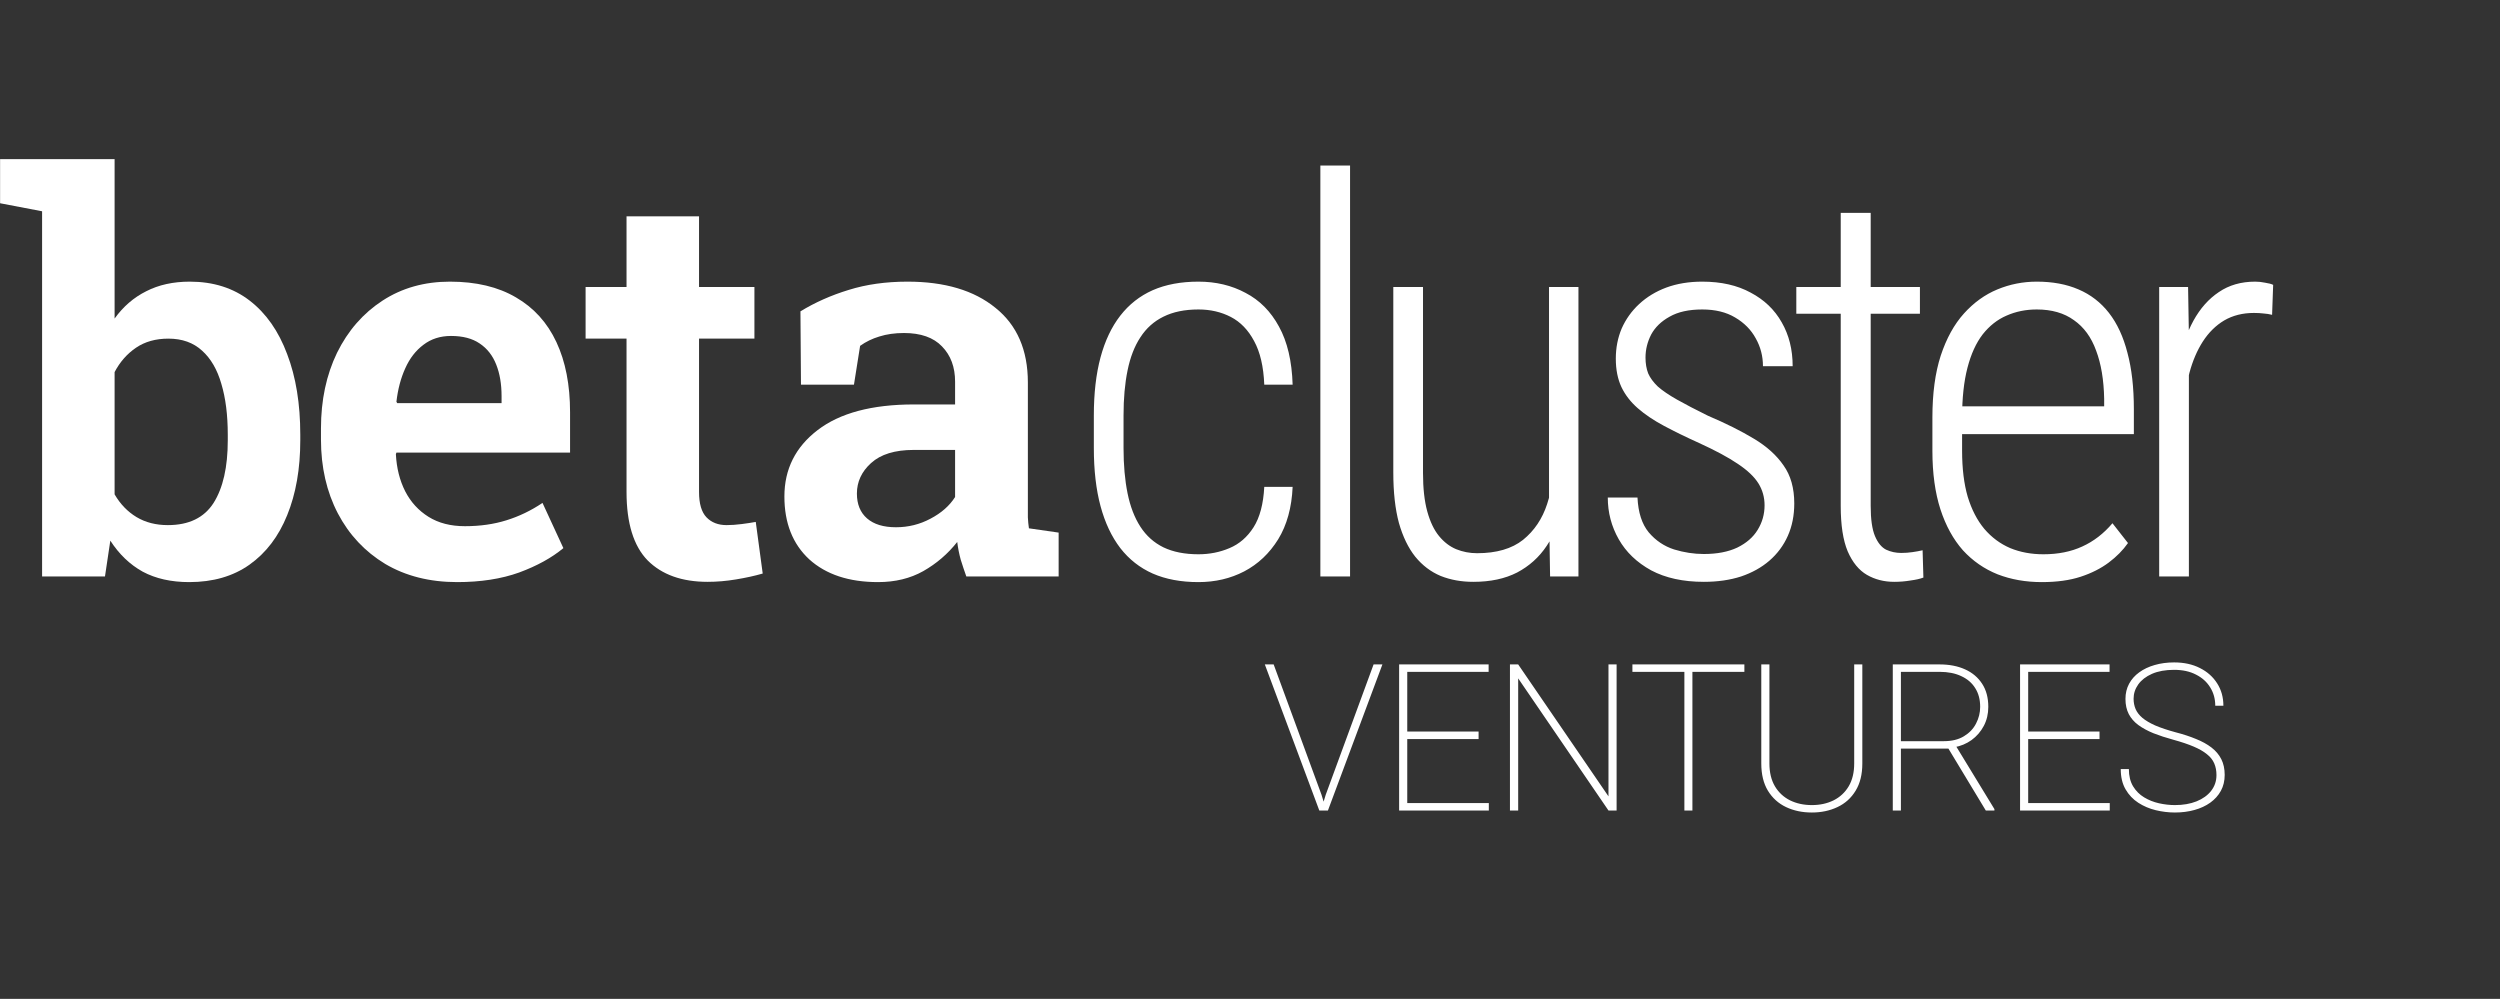
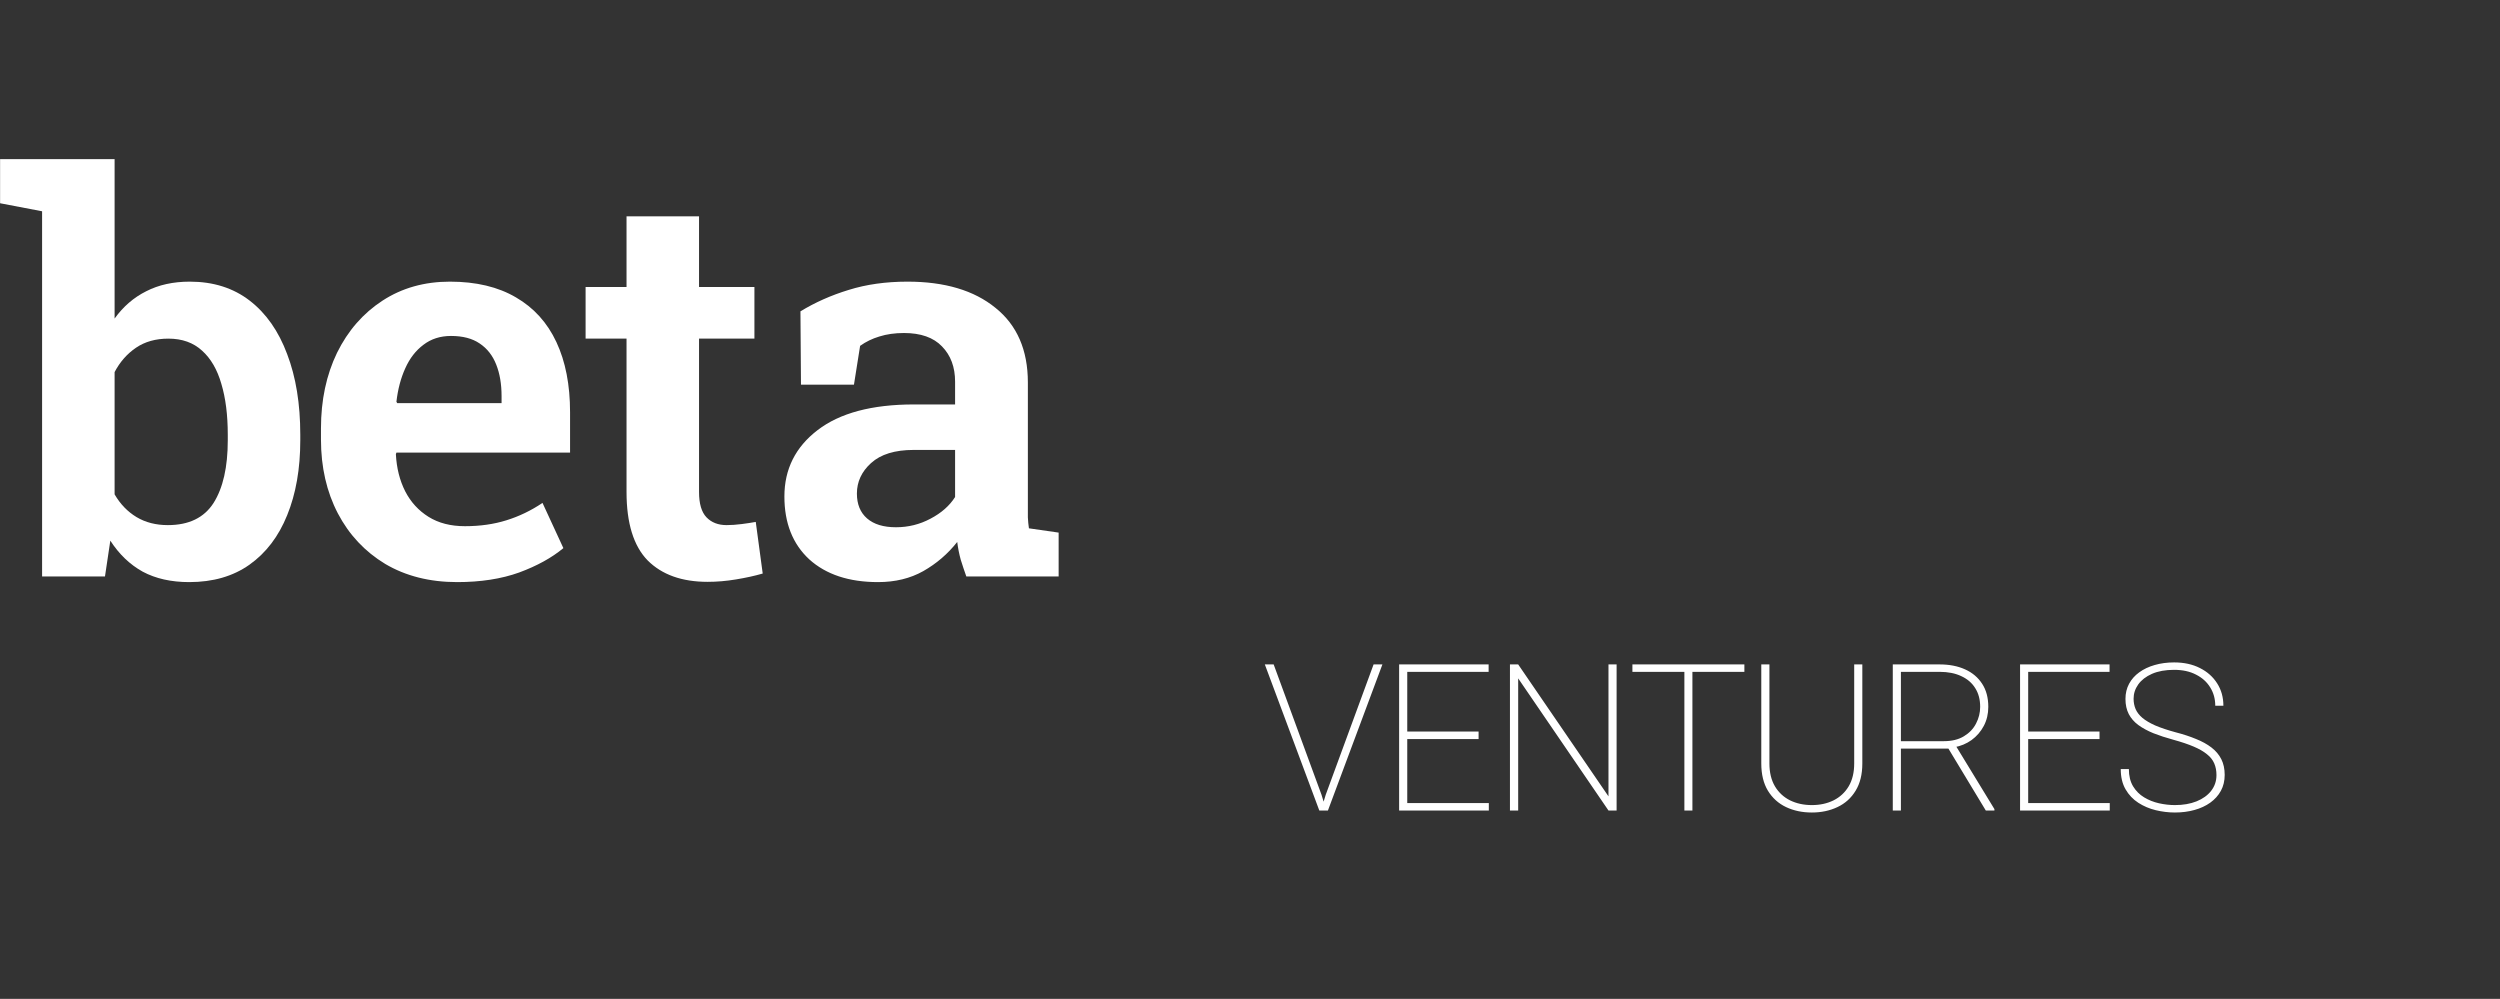
<svg xmlns="http://www.w3.org/2000/svg" width="438" height="175" viewBox="0 0 438 175" fill="none">
  <rect x="0" y="0" width="438" height="175" fill="#333333" stroke="none" />
  <path d="M80.094 101.984C75.281 101.984 71.078 100.922 67.484 98.797C63.922 96.641 61.156 93.688 59.188 89.938C57.219 86.156 56.234 81.844 56.234 77V75.078C56.234 70.109 57.172 65.688 59.047 61.812C60.953 57.938 63.609 54.891 67.016 52.672C70.422 50.453 74.359 49.344 78.828 49.344C83.422 49.344 87.281 50.266 90.406 52.109C93.531 53.922 95.891 56.531 97.484 59.938C99.078 63.344 99.875 67.438 99.875 72.219V79.297H69.453L69.359 79.578C69.484 82.016 70.031 84.188 71 86.094C71.969 87.969 73.328 89.453 75.078 90.547C76.828 91.641 78.953 92.188 81.453 92.188C84.109 92.188 86.531 91.844 88.719 91.156C90.938 90.469 93.047 89.453 95.047 88.109L98.703 96.031C96.672 97.719 94.094 99.141 90.969 100.297C87.844 101.422 84.219 101.984 80.094 101.984ZM69.594 70.625H87.875V69.406C87.875 67.281 87.562 65.438 86.938 63.875C86.312 62.281 85.344 61.047 84.031 60.172C82.75 59.297 81.078 58.859 79.016 58.859C77.141 58.859 75.531 59.375 74.188 60.406C72.844 61.406 71.781 62.781 71 64.531C70.219 66.25 69.703 68.203 69.453 70.391L69.594 70.625ZM123.971 101.938C119.471 101.938 115.971 100.688 113.471 98.188C111.002 95.656 109.768 91.656 109.768 86.188V59.328H102.596V50.281H109.768V37.906H122.471V50.281H132.174V59.328H122.471V86.188C122.471 88.25 122.908 89.734 123.783 90.641C124.658 91.547 125.83 92 127.299 92C128.111 92 129.002 91.938 129.971 91.812C130.939 91.688 131.752 91.562 132.408 91.438L133.627 100.484C132.221 100.891 130.658 101.234 128.939 101.516C127.252 101.797 125.596 101.938 123.971 101.938ZM153.832 101.984C148.738 101.984 144.723 100.656 141.785 98C138.879 95.312 137.426 91.641 137.426 86.984C137.426 82.203 139.363 78.328 143.238 75.359C147.144 72.359 152.769 70.859 160.113 70.859H167.332V66.875C167.332 64.312 166.566 62.25 165.035 60.688C163.535 59.125 161.316 58.344 158.379 58.344C156.785 58.344 155.348 58.547 154.066 58.953C152.816 59.328 151.691 59.875 150.691 60.594L149.613 67.391H140.332L140.238 54.547C142.801 52.984 145.613 51.734 148.676 50.797C151.769 49.828 155.207 49.344 158.988 49.344C165.519 49.344 170.66 50.875 174.41 53.938C178.191 56.969 180.082 61.328 180.082 67.016V88.625C180.082 89.312 180.082 89.984 180.082 90.641C180.113 91.297 180.176 91.938 180.269 92.562L185.473 93.312V101H169.301C168.957 100.031 168.629 99.047 168.316 98.047C168.035 97.016 167.832 95.984 167.707 94.953C166.051 97.047 164.066 98.75 161.754 100.062C159.473 101.344 156.832 101.984 153.832 101.984ZM156.973 92.375C159.129 92.375 161.144 91.875 163.019 90.875C164.926 89.875 166.363 88.609 167.332 87.078V78.828H160.066C156.785 78.828 154.301 79.594 152.613 81.125C150.957 82.625 150.129 84.406 150.129 86.469C150.129 88.344 150.723 89.797 151.91 90.828C153.098 91.859 154.785 92.375 156.973 92.375Z" fill="white" />
  <path d="M33.156 101.984C30 101.984 27.281 101.375 25 100.156C22.75 98.906 20.859 97.094 19.328 94.719L18.391 101H7.375V37.016L0.016 35.609V27.875H20.078V55.812C21.578 53.719 23.422 52.125 25.609 51.031C27.797 49.906 30.344 49.344 33.25 49.344C37.375 49.344 40.875 50.453 43.75 52.672C46.625 54.891 48.812 58.016 50.312 62.047C51.844 66.047 52.609 70.75 52.609 76.156V77.141C52.609 82.141 51.844 86.516 50.312 90.266C48.812 93.984 46.609 96.875 43.703 98.938C40.828 100.969 37.312 101.984 33.156 101.984ZM29.406 92C33.094 92 35.766 90.703 37.422 88.109C39.078 85.484 39.906 81.828 39.906 77.141V76.156C39.906 72.719 39.531 69.75 38.781 67.25C38.062 64.75 36.938 62.812 35.406 61.438C33.875 60.031 31.906 59.328 29.5 59.328C27.281 59.328 25.391 59.859 23.828 60.922C22.266 61.984 21.016 63.406 20.078 65.188V86.609C21.078 88.328 22.359 89.656 23.922 90.594C25.484 91.531 27.312 92 29.406 92Z" fill="white" />
-   <path d="M209.969 97.109C211.906 97.109 213.719 96.75 215.406 96.031C217.125 95.312 218.531 94.094 219.625 92.375C220.719 90.656 221.344 88.297 221.5 85.297H226.469C226.312 88.922 225.469 91.984 223.938 94.484C222.406 96.953 220.422 98.828 217.984 100.109C215.578 101.359 212.906 101.984 209.969 101.984C206.906 101.984 204.234 101.484 201.953 100.484C199.703 99.484 197.812 98 196.281 96.031C194.75 94.031 193.594 91.578 192.812 88.672C192.031 85.766 191.641 82.375 191.641 78.5V72.781C191.641 68.906 192.031 65.516 192.812 62.609C193.594 59.703 194.75 57.266 196.281 55.297C197.812 53.328 199.703 51.844 201.953 50.844C204.234 49.844 206.906 49.344 209.969 49.344C213.031 49.344 215.781 50 218.219 51.312C220.688 52.594 222.641 54.562 224.078 57.219C225.547 59.875 226.344 63.266 226.469 67.391H221.5C221.375 64.234 220.781 61.688 219.719 59.75C218.688 57.812 217.328 56.406 215.641 55.531C213.953 54.656 212.062 54.219 209.969 54.219C207.562 54.219 205.516 54.641 203.828 55.484C202.172 56.297 200.828 57.5 199.797 59.094C198.766 60.656 198.016 62.594 197.547 64.906C197.078 67.188 196.844 69.812 196.844 72.781V78.5C196.844 81.469 197.078 84.109 197.547 86.422C198.016 88.734 198.766 90.688 199.797 92.281C200.828 93.875 202.172 95.078 203.828 95.891C205.516 96.703 207.562 97.109 209.969 97.109ZM236.53 29V101H231.327V29H236.53ZM271.388 89.281V50.281H276.544V101H271.576L271.388 89.281ZM272.326 79.859L274.857 79.766C274.857 82.953 274.544 85.906 273.919 88.625C273.294 91.312 272.31 93.656 270.966 95.656C269.654 97.625 267.935 99.172 265.81 100.297C263.685 101.391 261.123 101.938 258.123 101.938C256.029 101.938 254.123 101.594 252.404 100.906C250.685 100.188 249.201 99.062 247.951 97.531C246.732 96 245.779 94.031 245.091 91.625C244.435 89.188 244.107 86.234 244.107 82.766V50.281H249.31V82.859C249.31 85.547 249.56 87.797 250.06 89.609C250.56 91.422 251.248 92.859 252.123 93.922C252.998 94.984 253.998 95.75 255.123 96.219C256.279 96.688 257.498 96.922 258.779 96.922C262.185 96.922 264.873 96.141 266.841 94.578C268.81 92.984 270.216 90.891 271.06 88.297C271.904 85.703 272.326 82.891 272.326 79.859ZM309.153 88.531C309.153 87.125 308.793 85.844 308.074 84.688C307.356 83.531 306.153 82.391 304.465 81.266C302.809 80.141 300.543 78.922 297.668 77.609C295.387 76.578 293.34 75.578 291.528 74.609C289.715 73.641 288.184 72.609 286.934 71.516C285.684 70.422 284.731 69.188 284.074 67.812C283.418 66.406 283.09 64.75 283.09 62.844C283.09 60.938 283.434 59.172 284.121 57.547C284.84 55.922 285.856 54.5 287.168 53.281C288.512 52.031 290.106 51.062 291.949 50.375C293.824 49.688 295.918 49.344 298.231 49.344C301.543 49.344 304.371 49.984 306.715 51.266C309.09 52.516 310.903 54.25 312.153 56.469C313.434 58.688 314.074 61.25 314.074 64.156H308.871C308.871 62.406 308.449 60.781 307.606 59.281C306.793 57.781 305.59 56.562 303.996 55.625C302.434 54.688 300.512 54.219 298.231 54.219C295.887 54.219 293.981 54.641 292.512 55.484C291.043 56.297 289.965 57.344 289.278 58.625C288.621 59.906 288.293 61.25 288.293 62.656C288.293 63.688 288.449 64.609 288.762 65.422C289.106 66.203 289.668 66.969 290.449 67.719C291.262 68.438 292.387 69.203 293.824 70.016C295.262 70.828 297.059 71.766 299.215 72.828C302.371 74.172 305.059 75.516 307.278 76.859C309.528 78.203 311.262 79.766 312.481 81.547C313.731 83.297 314.356 85.516 314.356 88.203C314.356 90.297 313.981 92.188 313.231 93.875C312.481 95.562 311.403 97.016 309.996 98.234C308.621 99.422 306.965 100.344 305.028 101C303.09 101.625 300.918 101.938 298.512 101.938C294.887 101.938 291.809 101.266 289.278 99.922C286.778 98.547 284.887 96.734 283.606 94.484C282.324 92.234 281.684 89.797 281.684 87.172H286.887C287.012 89.797 287.668 91.828 288.856 93.266C290.074 94.703 291.559 95.703 293.309 96.266C295.059 96.797 296.793 97.062 298.512 97.062C300.824 97.062 302.778 96.688 304.371 95.938C305.965 95.156 307.153 94.125 307.934 92.844C308.746 91.531 309.153 90.094 309.153 88.531ZM336.37 50.281V54.969H314.714V50.281H336.37ZM322.495 37.297H327.745V88.625C327.745 90.969 327.995 92.734 328.495 93.922C328.995 95.109 329.651 95.906 330.464 96.312C331.276 96.688 332.151 96.875 333.089 96.875C333.776 96.875 334.433 96.828 335.058 96.734C335.714 96.641 336.308 96.531 336.839 96.406L336.979 101.188C336.417 101.406 335.667 101.578 334.729 101.703C333.792 101.859 332.839 101.938 331.87 101.938C330.089 101.938 328.495 101.531 327.089 100.719C325.683 99.906 324.558 98.531 323.714 96.594C322.901 94.656 322.495 92 322.495 88.625V37.297ZM357.728 101.984C354.916 101.984 352.337 101.531 349.994 100.625C347.65 99.688 345.619 98.281 343.9 96.406C342.212 94.5 340.9 92.109 339.962 89.234C339.025 86.328 338.556 82.906 338.556 78.969V73.156C338.556 68.938 339.041 65.328 340.009 62.328C341.009 59.297 342.369 56.828 344.087 54.922C345.806 53.016 347.759 51.609 349.947 50.703C352.134 49.797 354.431 49.344 356.837 49.344C359.619 49.344 362.056 49.797 364.15 50.703C366.275 51.609 368.056 52.984 369.494 54.828C370.931 56.672 372.009 59 372.728 61.812C373.478 64.594 373.853 67.891 373.853 71.703V76.062H341.697V71.188H368.65V69.875C368.587 66.562 368.119 63.75 367.244 61.438C366.4 59.094 365.103 57.312 363.353 56.094C361.634 54.844 359.462 54.219 356.837 54.219C354.931 54.219 353.166 54.578 351.541 55.297C349.947 55.984 348.556 57.078 347.369 58.578C346.212 60.078 345.322 62.031 344.697 64.438C344.072 66.844 343.759 69.75 343.759 73.156V78.969C343.759 82.094 344.087 84.781 344.744 87.031C345.431 89.281 346.4 91.156 347.65 92.656C348.931 94.156 350.447 95.281 352.197 96.031C353.947 96.75 355.884 97.109 358.009 97.109C360.572 97.109 362.837 96.656 364.806 95.75C366.806 94.844 368.572 93.484 370.103 91.672L372.822 95.141C371.947 96.391 370.822 97.531 369.447 98.562C368.072 99.594 366.431 100.422 364.525 101.047C362.619 101.672 360.353 101.984 357.728 101.984ZM383.493 58.672V101H378.289V50.281H383.352L383.493 58.672ZM398.258 49.906L398.071 55.156C397.571 55.031 397.071 54.953 396.571 54.922C396.071 54.859 395.508 54.828 394.883 54.828C392.914 54.828 391.18 55.266 389.68 56.141C388.211 57.016 386.961 58.25 385.93 59.844C384.93 61.406 384.149 63.234 383.586 65.328C383.055 67.391 382.743 69.625 382.649 72.031L380.868 72.828C380.868 69.547 381.149 66.484 381.711 63.641C382.274 60.797 383.133 58.312 384.289 56.188C385.477 54.031 386.961 52.359 388.743 51.172C390.524 49.953 392.649 49.344 395.118 49.344C395.68 49.344 396.258 49.406 396.852 49.531C397.477 49.625 397.946 49.75 398.258 49.906Z" fill="white" />
  <path d="M232.268 139.24L240.652 116.406H242.199L232.654 142H231.424L232.268 139.24ZM223.145 116.406L231.529 139.24L232.373 142H231.143L221.598 116.406H223.145ZM260.842 140.699V142H245.918V140.699H260.842ZM246.551 116.406V142H245.127V116.406H246.551ZM259.049 128.166V129.484H245.918V128.166H259.049ZM260.807 116.406V117.707H245.918V116.406H260.807ZM283.229 116.406V142H281.805L265.985 118.85V142H264.543V116.406H265.985L281.805 139.521V116.406H283.229ZM296.51 116.406V142H295.104V116.406H296.51ZM305.615 116.406V117.707H285.998V116.406H305.615ZM324.856 116.406H326.28V133.756C326.28 135.666 325.887 137.26 325.102 138.537C324.328 139.814 323.268 140.77 321.92 141.402C320.584 142.035 319.09 142.352 317.438 142.352C315.762 142.352 314.256 142.035 312.92 141.402C311.584 140.77 310.524 139.814 309.739 138.537C308.965 137.26 308.578 135.666 308.578 133.756V116.406H310.002V133.756C310.002 135.338 310.325 136.674 310.969 137.764C311.614 138.842 312.498 139.662 313.623 140.225C314.748 140.775 316.02 141.051 317.438 141.051C318.856 141.051 320.121 140.775 321.235 140.225C322.36 139.662 323.244 138.842 323.889 137.764C324.534 136.674 324.856 135.338 324.856 133.756V116.406ZM331.616 116.406H339.825C341.512 116.406 342.995 116.693 344.272 117.268C345.549 117.842 346.545 118.68 347.26 119.781C347.987 120.883 348.35 122.236 348.35 123.842C348.35 125.072 348.086 126.186 347.559 127.182C347.032 128.178 346.317 129.004 345.414 129.66C344.512 130.305 343.493 130.727 342.356 130.926L341.741 131.154H332.301L332.266 129.854H340.545C341.963 129.854 343.141 129.566 344.079 128.992C345.028 128.418 345.737 127.674 346.205 126.76C346.686 125.834 346.926 124.861 346.926 123.842C346.926 122.564 346.639 121.475 346.065 120.572C345.502 119.658 344.688 118.955 343.621 118.463C342.567 117.959 341.301 117.707 339.825 117.707H333.039V142H331.616V116.406ZM347.911 142L341.055 130.645L342.637 130.627L349.422 141.754V142H347.911ZM369.629 140.699V142H354.706V140.699H369.629ZM355.338 116.406V142H353.915V116.406H355.338ZM367.836 128.166V129.484H354.706V128.166H367.836ZM369.594 116.406V117.707H354.706V116.406H369.594ZM388.325 135.795C388.325 135.033 388.196 134.354 387.938 133.756C387.68 133.146 387.253 132.607 386.655 132.139C386.069 131.658 385.295 131.213 384.335 130.803C383.374 130.393 382.19 129.994 380.784 129.607C379.495 129.256 378.329 128.875 377.286 128.465C376.254 128.043 375.37 127.562 374.631 127.023C373.905 126.484 373.348 125.846 372.961 125.107C372.575 124.357 372.381 123.473 372.381 122.453C372.381 121.469 372.592 120.584 373.014 119.799C373.436 119.014 374.028 118.346 374.79 117.795C375.563 117.232 376.465 116.805 377.497 116.512C378.54 116.207 379.676 116.055 380.907 116.055C382.629 116.055 384.135 116.383 385.424 117.039C386.713 117.684 387.721 118.58 388.448 119.729C389.174 120.865 389.538 122.172 389.538 123.648H388.114C388.114 122.441 387.815 121.363 387.217 120.414C386.631 119.465 385.799 118.721 384.721 118.182C383.655 117.631 382.383 117.355 380.907 117.355C379.383 117.355 378.088 117.59 377.022 118.059C375.967 118.527 375.165 119.148 374.614 119.922C374.075 120.684 373.805 121.516 373.805 122.418C373.805 123.062 373.922 123.666 374.157 124.229C374.403 124.791 374.801 125.307 375.352 125.775C375.915 126.244 376.67 126.689 377.62 127.111C378.581 127.521 379.776 127.92 381.206 128.307C382.518 128.646 383.696 129.033 384.739 129.467C385.794 129.889 386.696 130.387 387.446 130.961C388.196 131.535 388.77 132.215 389.169 133C389.567 133.785 389.766 134.705 389.766 135.76C389.766 136.803 389.544 137.734 389.098 138.555C388.653 139.363 388.032 140.055 387.235 140.629C386.45 141.191 385.524 141.619 384.458 141.912C383.403 142.205 382.266 142.352 381.047 142.352C379.934 142.352 378.815 142.217 377.69 141.947C376.577 141.678 375.557 141.244 374.631 140.646C373.706 140.049 372.961 139.264 372.399 138.291C371.836 137.318 371.555 136.135 371.555 134.74H372.979C372.979 135.936 373.225 136.943 373.717 137.764C374.21 138.572 374.854 139.217 375.651 139.697C376.448 140.178 377.315 140.523 378.253 140.734C379.202 140.945 380.133 141.051 381.047 141.051C382.477 141.051 383.737 140.834 384.827 140.4C385.928 139.955 386.784 139.34 387.393 138.555C388.014 137.758 388.325 136.838 388.325 135.795Z" fill="white" />
</svg>